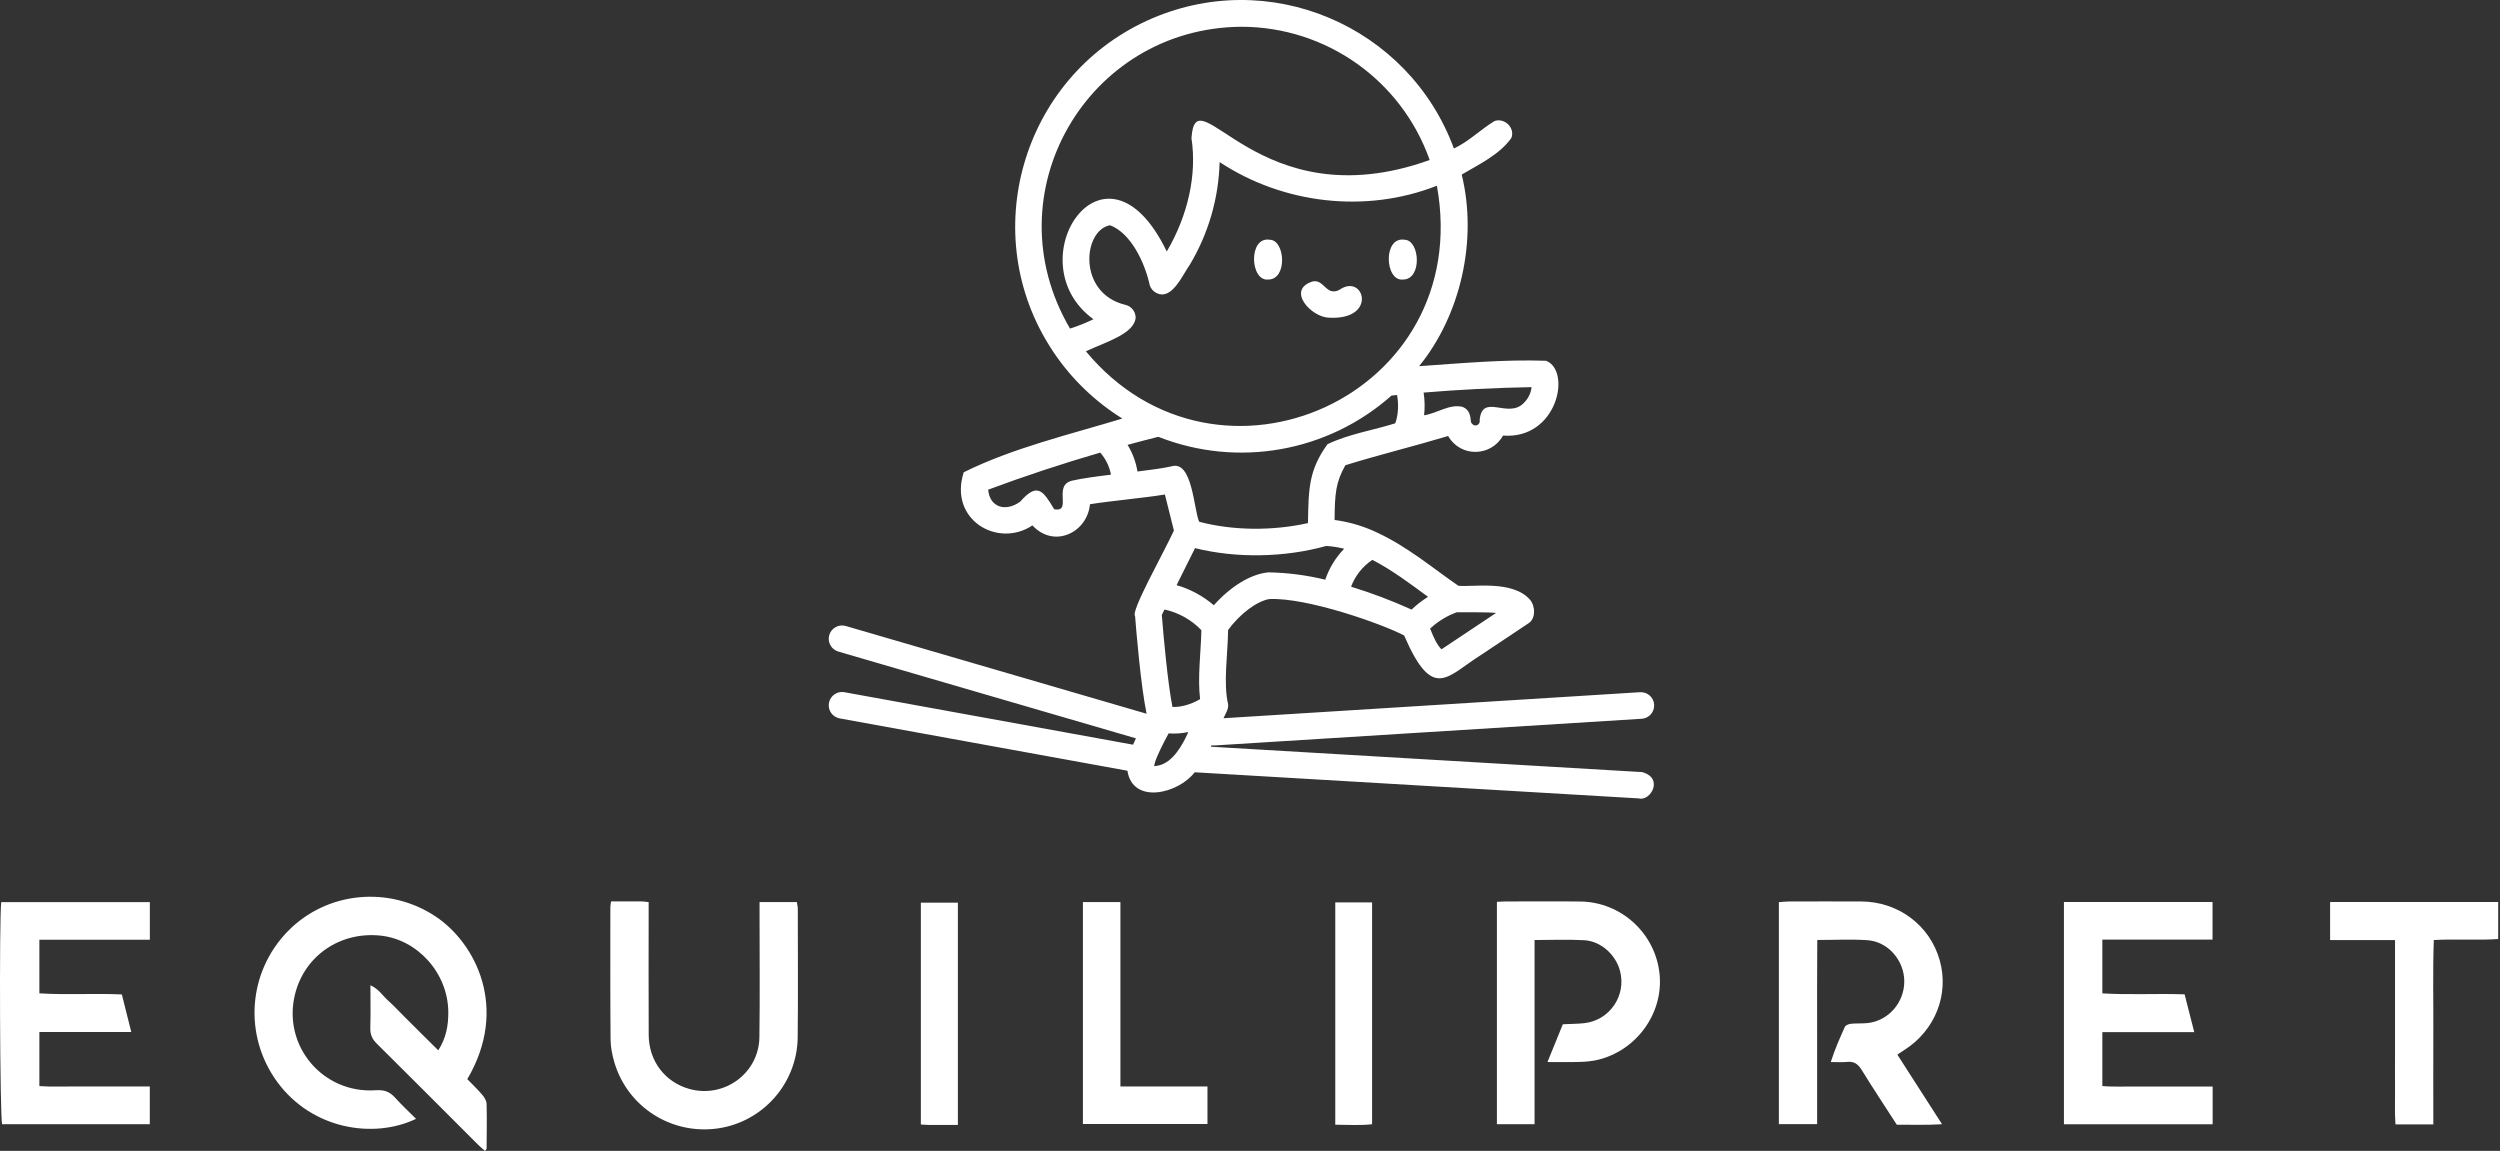
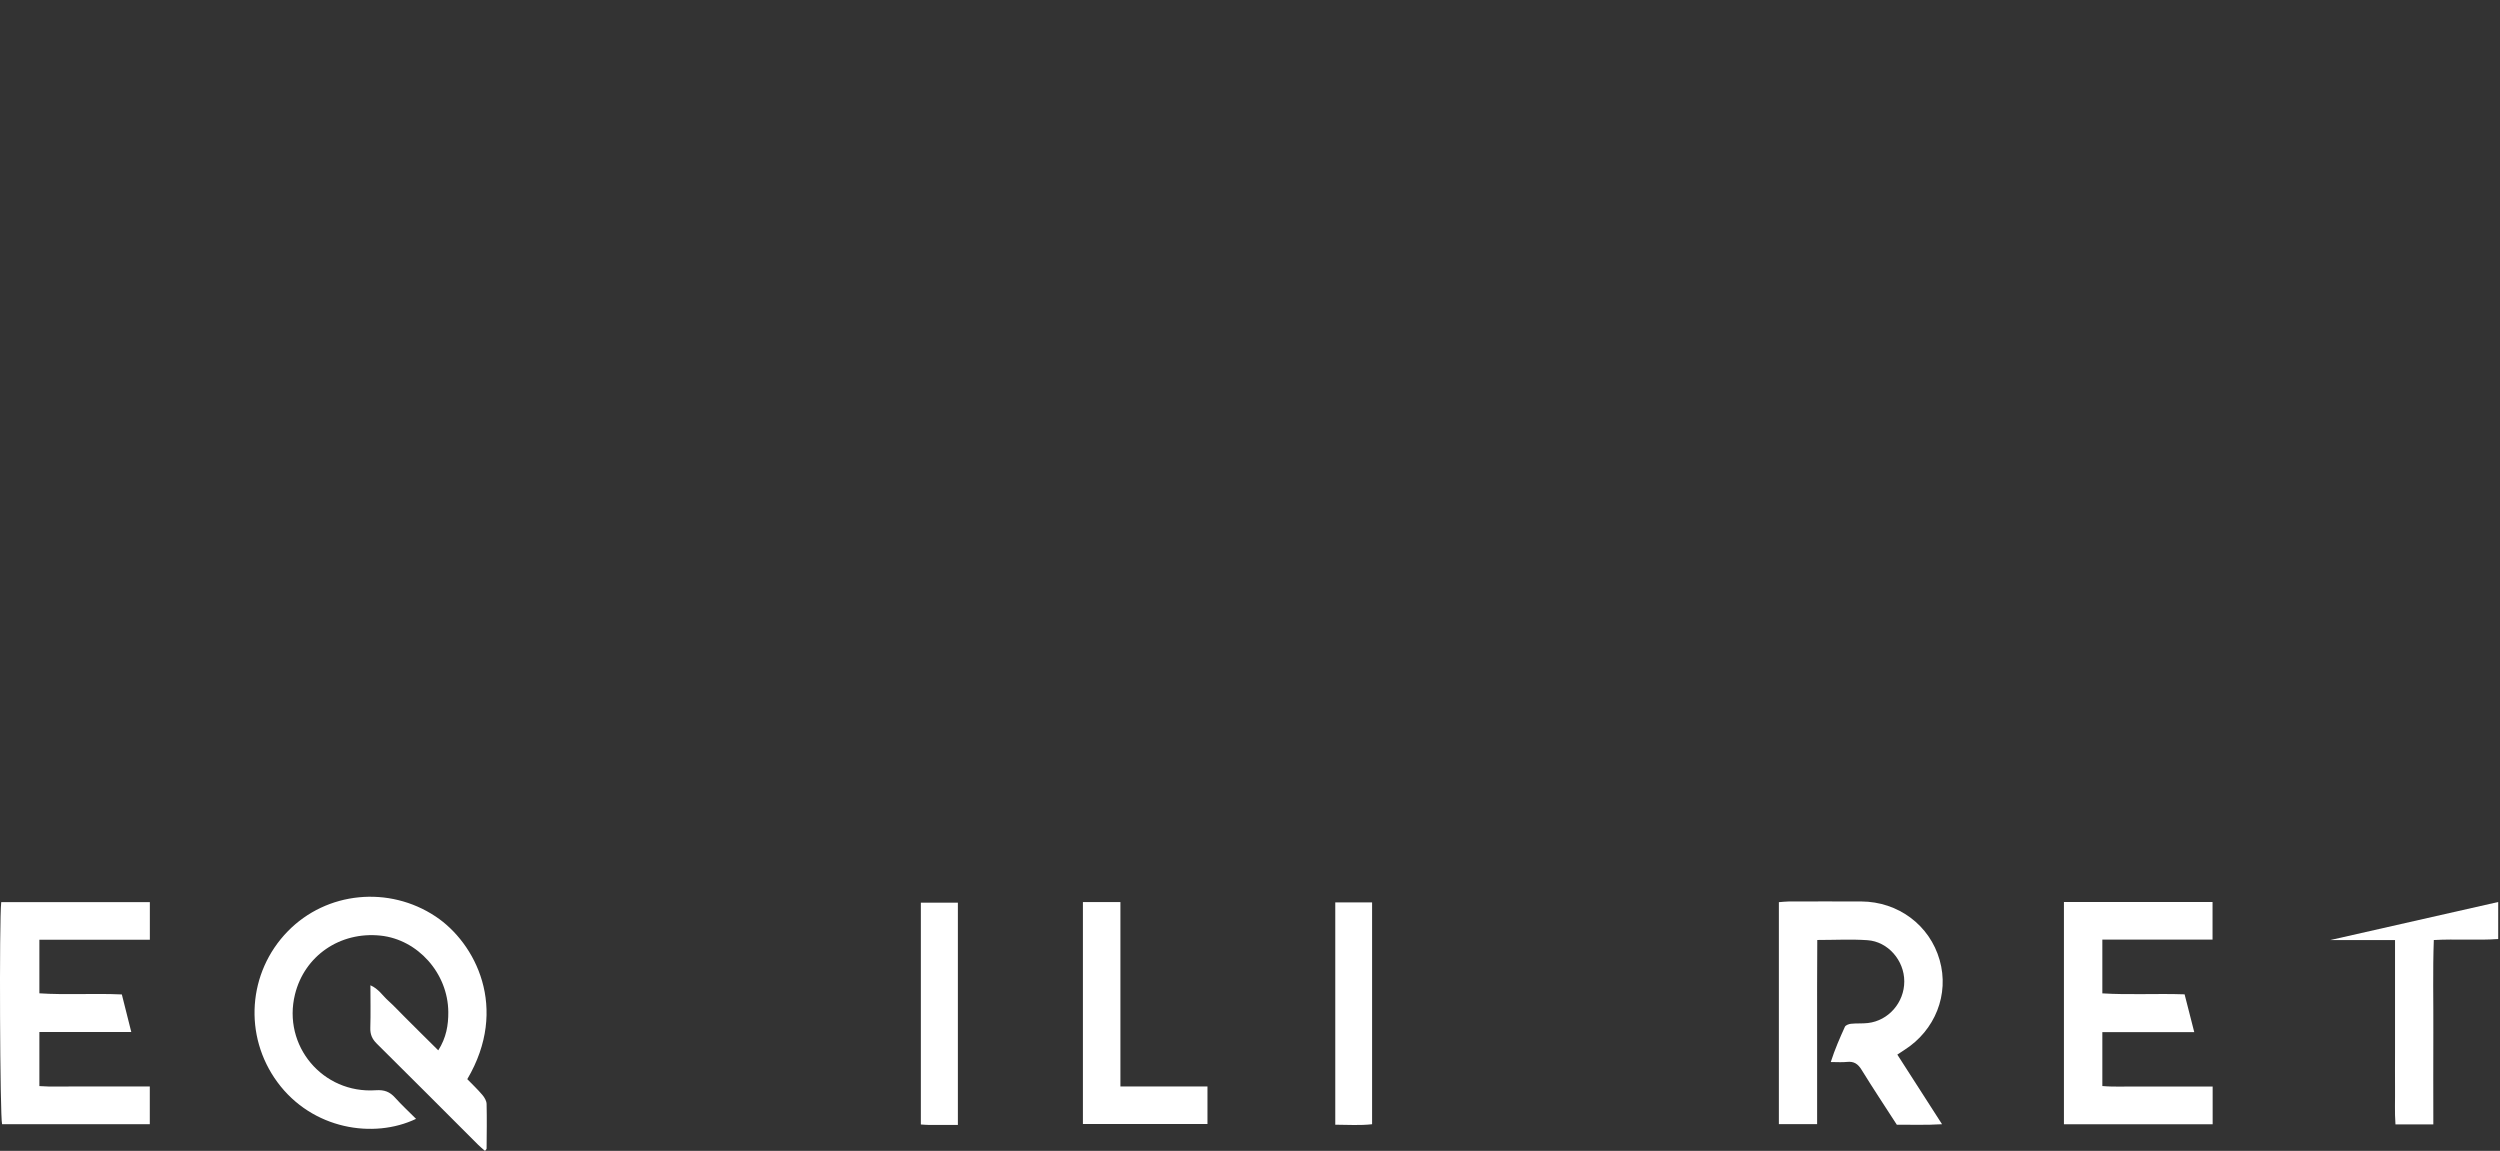
<svg xmlns="http://www.w3.org/2000/svg" width="391px" height="180px" viewBox="0 0 391 180" version="1.1">
  <rect x="0" y="0" width="391" height="180" fill="#333333" stroke="none" />
  <title>equilipret-logo-w</title>
  <g id="page-homepage" stroke="none" stroke-width="1" fill="none" fill-rule="evenodd">
    <g id="page-edito" transform="translate(-525, -325)" fill="#FFFFFF" fill-rule="nonzero">
      <g id="equilipret-logo-w" transform="translate(525, 325)">
        <path d="M65.075,174.986 C58.451,178.156 48.832,176.655 43.384,169.246 C38.061,162.005 38.745,152.077 45.002,145.661 C51.084,139.421 60.837,138.486 68.137,143.342 C74.344,147.472 79.65,157.65 73.084,168.779 C73.86,169.58 74.702,170.372 75.445,171.248 C75.779,171.641 76.096,172.183 76.104,172.667 C76.162,174.986 76.121,177.314 76.104,179.641 C76.104,179.725 75.996,179.808 75.854,180 C75.487,179.675 75.12,179.383 74.786,179.049 C69.497,173.768 64.232,168.47 58.918,163.214 C58.184,162.489 57.883,161.754 57.917,160.737 C57.984,158.584 57.934,156.432 57.934,154.096 C59.21,154.655 59.844,155.723 60.712,156.498 C61.613,157.316 62.447,158.209 63.306,159.068 C64.166,159.927 65.033,160.787 65.892,161.646 C66.743,162.489 67.594,163.34 68.545,164.274 C69.797,162.313 70.131,160.319 70.114,158.275 C70.072,152.227 65.342,146.938 59.51,146.329 C53.178,145.67 47.63,149.482 46.137,155.514 C44.151,163.54 50.467,171.09 58.784,170.514 C60.119,170.423 60.962,170.756 61.796,171.682 C62.789,172.784 63.882,173.801 65.075,174.994 L65.075,174.986 Z" id="Path" />
        <path d="M296.737,164.933 C299.047,168.529 301.308,172.049 303.736,175.829 C301.217,175.987 298.939,175.887 296.661,175.904 C294.784,172.992 292.916,170.181 291.147,167.311 C290.58,166.385 289.946,165.967 288.869,166.084 C288.11,166.168 287.343,166.101 286.333,166.101 C286.984,164.065 287.76,162.322 288.544,160.586 C288.661,160.336 289.153,160.153 289.487,160.119 C290.363,160.027 291.264,160.103 292.14,160.002 C295.368,159.635 297.838,156.782 297.829,153.487 C297.829,150.225 295.293,147.263 292.065,147.046 C289.537,146.871 286.992,147.013 284.222,147.013 C284.172,151.885 284.206,156.682 284.197,161.471 C284.197,166.218 284.197,170.965 284.197,175.812 L278.216,175.812 C278.216,164.266 278.216,152.728 278.216,141.098 C278.841,141.056 279.325,140.989 279.809,140.989 C283.572,140.989 287.343,140.973 291.105,140.989 C296.895,141.023 301.809,144.702 303.361,150.15 C304.896,155.514 302.66,161.17 297.804,164.241 C297.487,164.441 297.179,164.649 296.753,164.933 L296.737,164.933 Z" id="Path" />
        <path d="M19.056,155.531 L20.533,161.404 L6.158,161.404 L6.158,169.864 C8.019,170.005 9.938,169.905 11.848,169.922 C13.734,169.939 15.611,169.922 17.496,169.922 C19.382,169.922 21.367,169.922 23.428,169.922 L23.428,175.829 L0.327,175.829 C-0.007,174.661 -0.14,143.901 0.193,141.098 L23.436,141.098 L23.436,146.971 L6.158,146.971 L6.158,155.356 C10.355,155.631 14.593,155.33 19.056,155.531 Z" id="Path" />
        <path d="M346.051,175.837 L322.799,175.837 L322.799,141.073 L346.042,141.073 L346.042,146.954 L328.806,146.954 L328.806,155.364 C333.011,155.622 337.241,155.364 341.671,155.514 C342.154,157.416 342.638,159.302 343.181,161.421 L328.806,161.421 L328.806,169.855 C330.683,170.022 332.602,169.905 334.513,169.93 C336.398,169.955 338.275,169.93 340.161,169.93 L346.059,169.93 L346.059,175.837 L346.051,175.837 Z" id="Path" />
-         <path d="M95.576,140.981 C97.245,140.981 98.78,140.981 100.323,140.981 C100.64,140.981 100.957,141.039 101.449,141.089 C101.449,141.765 101.449,142.357 101.449,142.95 C101.449,149.257 101.424,155.572 101.458,161.88 C101.483,165.917 103.969,169.204 107.74,170.289 C113.179,171.857 118.677,167.911 118.769,162.247 C118.861,155.831 118.794,149.407 118.794,142.983 C118.794,142.383 118.794,141.79 118.794,141.081 L124.625,141.081 C124.676,141.423 124.776,141.79 124.776,142.157 C124.776,148.856 124.834,155.547 124.759,162.247 C124.676,169.421 119.345,175.453 112.303,176.479 C105.078,177.531 98.187,173.184 96.102,166.201 C95.76,165.05 95.509,163.815 95.493,162.622 C95.434,155.706 95.459,148.79 95.459,141.865 C95.459,141.648 95.509,141.44 95.568,140.981 L95.576,140.981 Z" id="Path" />
-         <path d="M234.124,141.048 C234.691,141.023 235.125,140.989 235.559,140.989 C239.43,140.989 243.31,140.948 247.181,140.998 C253.596,141.073 258.944,146.028 259.561,152.394 C260.162,158.534 255.89,164.391 249.767,165.784 C248.908,165.976 248.015,166.059 247.13,166.084 C245.537,166.134 243.944,166.101 242.025,166.101 C242.876,164.007 243.635,162.147 244.427,160.194 C245.562,160.136 246.655,160.144 247.748,160.027 C251.736,159.602 254.397,155.723 253.371,151.852 C252.712,149.34 250.409,147.213 247.815,147.054 C245.287,146.904 242.751,147.021 240.006,147.021 L240.006,175.82 L234.116,175.82 L234.116,141.056 L234.124,141.048 Z" id="Path" />
-         <path d="M380.565,175.854 L374.65,175.854 C374.508,173.926 374.608,172.008 374.583,170.097 C374.566,168.212 374.583,166.335 374.583,164.449 C374.583,162.564 374.583,160.578 374.583,158.634 L374.583,147.029 L364.43,147.029 L364.43,141.073 L390.718,141.073 L390.718,146.863 C387.431,147.096 384.127,146.829 380.648,147.021 C380.473,151.835 380.598,156.624 380.573,161.412 C380.548,166.159 380.573,170.915 380.573,175.837 L380.565,175.854 Z" id="Path" />
+         <path d="M380.565,175.854 L374.65,175.854 C374.508,173.926 374.608,172.008 374.583,170.097 C374.566,168.212 374.583,166.335 374.583,164.449 C374.583,162.564 374.583,160.578 374.583,158.634 L374.583,147.029 L364.43,147.029 L390.718,141.073 L390.718,146.863 C387.431,147.096 384.127,146.829 380.648,147.021 C380.473,151.835 380.598,156.624 380.573,161.412 C380.548,166.159 380.573,170.915 380.573,175.837 L380.565,175.854 Z" id="Path" />
        <path d="M169.376,141.081 L175.233,141.081 C175.241,145.928 175.233,150.717 175.233,155.506 C175.233,160.244 175.233,164.991 175.233,169.922 L188.848,169.922 L188.848,175.795 L169.368,175.795 L169.368,141.081 L169.376,141.081 Z" id="Path" />
        <path d="M149.812,175.937 C148.194,175.937 146.709,175.937 145.224,175.937 C144.848,175.937 144.481,175.895 144.022,175.87 L144.022,141.181 L149.812,141.181 L149.812,175.937 L149.812,175.937 Z" id="Path" />
        <path d="M208.837,141.139 L214.594,141.139 L214.594,175.829 C212.733,176.046 210.84,175.912 208.837,175.904 L208.837,141.139 L208.837,141.139 Z" id="Path" />
-         <path d="M256.725,120.75 L189.374,116.787 C189.407,116.72 189.44,116.653 189.474,116.578 L189.999,116.578 C190.041,116.578 190.083,116.578 190.133,116.578 L256.741,112.415 C257.893,112.357 258.769,111.372 258.71,110.23 C258.652,109.078 257.667,108.202 256.524,108.261 L256.483,108.261 L191.359,112.332 C191.551,111.806 192.193,110.947 192.077,110.138 C191.301,106.901 192.027,102.287 192.077,98.525 C193.945,95.997 196.507,94.061 198.492,93.694 C204.432,93.402 216.362,97.657 219.608,99.392 C224.13,109.846 226.307,105.758 231.688,102.396 L238.996,97.524 C240.206,96.831 240.156,94.837 239.305,93.811 C236.577,90.641 230.17,91.867 228.084,91.609 C224.096,88.872 220.192,85.535 215.403,83.307 C213.301,82.298 211.04,81.631 208.729,81.322 C208.754,77.109 208.937,75.399 210.414,72.762 C215.787,71.094 221.026,69.834 226.491,68.19 C228.443,71.603 233.24,71.427 235.075,68.124 C243.543,68.774 245.829,58.012 241.816,56.427 C235.234,56.194 228.534,56.819 221.952,57.27 C228.409,49.344 231.137,37.598 228.61,27.303 C231.288,25.717 234.533,24.191 236.377,21.579 C236.986,20.044 235.376,18.401 233.765,18.918 C231.596,20.22 229.753,22.113 227.392,23.231 C220.334,4.026 198.342,-5.434 179.387,3.234 C159.757,12.252 152.699,36.772 164.579,54.784 C164.637,54.892 164.704,54.992 164.779,55.092 C167.591,59.272 171.261,62.801 175.533,65.462 C167.34,67.948 158.405,70.051 150.73,73.863 C148.327,81.305 156.078,85.785 161.467,82.173 C164.879,85.844 170.068,83.274 170.469,78.861 C173.881,78.319 178.687,77.91 182.19,77.342 L183.6,82.982 C181.865,86.728 176.801,95.646 177.527,96.356 C177.694,98.491 178.403,107.168 179.329,111.631 L132.284,97.907 C131.183,97.582 130.023,98.216 129.698,99.317 C129.373,100.418 130.007,101.578 131.108,101.903 L131.108,101.903 L177.66,115.477 C177.494,115.828 177.343,116.161 177.21,116.47 L132.067,108.261 C130.933,108.052 129.856,108.803 129.648,109.938 C129.439,111.072 130.19,112.148 131.325,112.357 L176.326,120.541 C177.16,125.889 184.318,124.12 186.846,120.783 C186.854,120.783 253.004,124.671 256.324,124.871 C258.143,125.372 260.337,121.609 256.7,120.725 L256.7,120.725 L256.725,120.75 Z M183.375,110.572 C182.641,106.901 181.974,99.584 181.707,96.18 C181.84,95.905 181.982,95.621 182.124,95.329 C184.326,95.805 186.337,96.931 187.897,98.558 C187.83,101.87 187.28,106.067 187.697,109.345 C186.237,110.188 184.718,110.613 183.367,110.572 L183.375,110.572 Z M198.325,89.523 C195.531,89.79 192.377,91.809 189.841,94.662 C188.147,93.21 186.162,92.134 184.018,91.517 C185.135,89.264 186.22,87.087 186.904,85.727 C193.345,87.337 200.92,87.204 207.427,85.385 C208.37,85.443 209.313,85.593 210.23,85.827 C208.896,87.195 207.886,88.847 207.269,90.666 C204.341,89.948 201.337,89.565 198.325,89.514 L198.325,89.514 L198.325,89.523 Z M233.974,95.872 L225.448,101.553 C224.772,100.894 224.263,99.809 223.671,98.316 C224.872,97.19 226.282,96.322 227.834,95.763 C229.285,95.78 232.639,95.713 233.974,95.863 L233.974,95.872 Z M223.345,93.344 C222.419,93.919 221.56,94.587 220.767,95.338 C217.697,93.944 214.535,92.751 211.307,91.759 C211.949,90.048 213.109,88.58 214.635,87.562 C217.772,89.181 220.601,91.333 223.345,93.344 L223.345,93.344 Z M238.304,63.043 C235.834,65.571 231.797,61.383 231.413,65.738 C231.596,66.397 230.578,67.022 230.061,66.021 C229.978,65.17 229.903,64.102 228.768,63.644 C226.741,63.118 224.789,64.636 222.728,64.953 C222.861,63.769 222.836,62.576 222.653,61.399 C228.251,60.932 233.916,60.649 239.539,60.548 C239.438,61.5 238.996,62.384 238.304,63.043 L238.304,63.043 Z M194.162,4.185 C207.402,4.201 219.191,12.544 223.604,25.025 C196.657,34.694 187.029,11.176 186.345,21.613 C187.221,27.344 185.786,33.71 182.482,39.333 C172.805,19.285 158.672,40.943 171.011,49.928 C169.827,50.504 168.608,50.996 167.349,51.388 C154.96,30.281 170.035,4.343 194.162,4.185 L194.162,4.185 Z M169.827,54.942 C173.105,53.432 177.46,52.172 177.619,49.628 C177.577,48.685 176.918,47.884 176,47.676 C168.492,45.865 169.351,36.012 173.606,35.228 C176.91,36.463 179.07,41.152 179.813,44.58 C179.971,45.114 180.338,45.557 180.839,45.807 C183.25,47.067 184.877,43.104 186.087,41.402 C188.998,36.538 190.6,31.015 190.75,25.35 C200.653,31.891 213.601,33.434 224.73,29.046 C230.695,61.942 190.467,79.87 169.827,54.934 L169.827,54.934 L169.827,54.942 Z M167.724,75.165 C164.562,75.866 167.799,80.187 164.871,79.645 C163.119,76.692 162.226,75.424 159.557,78.46 C157.271,80.121 154.768,79.336 154.551,76.583 C160.291,74.447 166.172,72.504 172.079,70.785 C172.938,71.769 173.514,72.954 173.756,74.239 C171.487,74.514 169.301,74.806 167.724,75.165 L167.724,75.165 Z M183.292,72.921 C181.924,73.229 179.971,73.496 177.902,73.747 C177.66,72.27 177.135,70.852 176.351,69.575 C177.936,69.141 179.537,68.724 181.164,68.316 C193.562,73.213 207.661,70.718 217.631,61.867 C217.923,61.833 218.215,61.808 218.498,61.775 C218.782,63.235 218.682,64.987 218.215,66.205 C214.861,67.273 210.931,67.873 207.619,69.475 C204.683,73.538 204.658,76.416 204.566,81.814 C198.968,83.057 192.828,82.99 187.555,81.606 C186.712,79.837 186.529,72.003 183.283,72.921 L183.283,72.921 L183.292,72.921 Z M181.281,119.699 C181.023,119.774 180.764,119.815 180.497,119.824 C180.53,119.623 180.58,119.432 180.639,119.231 C180.922,118.289 181.848,116.378 182.774,114.701 C183.809,114.776 184.843,114.701 185.853,114.493 C184.985,116.47 183.45,119.206 181.281,119.699 L181.281,119.699 Z M198.609,37.497 C201.012,37.556 201.396,43.754 198.325,43.721 C195.506,43.996 195.197,36.947 198.609,37.497 L198.609,37.497 Z M219.683,37.497 C222.086,37.556 222.469,43.754 219.399,43.721 C216.579,43.996 216.271,36.947 219.683,37.497 L219.683,37.497 Z M205.25,44.03 C206.626,43.721 207.077,45.081 208.128,45.506 C208.612,45.648 209.146,45.565 209.563,45.273 C213.376,42.737 215.478,50.103 207.853,49.686 C205.091,49.628 201.145,45.356 205.258,44.03 L205.258,44.03 L205.25,44.03 Z" id="Shape" />
      </g>
    </g>
  </g>
</svg>